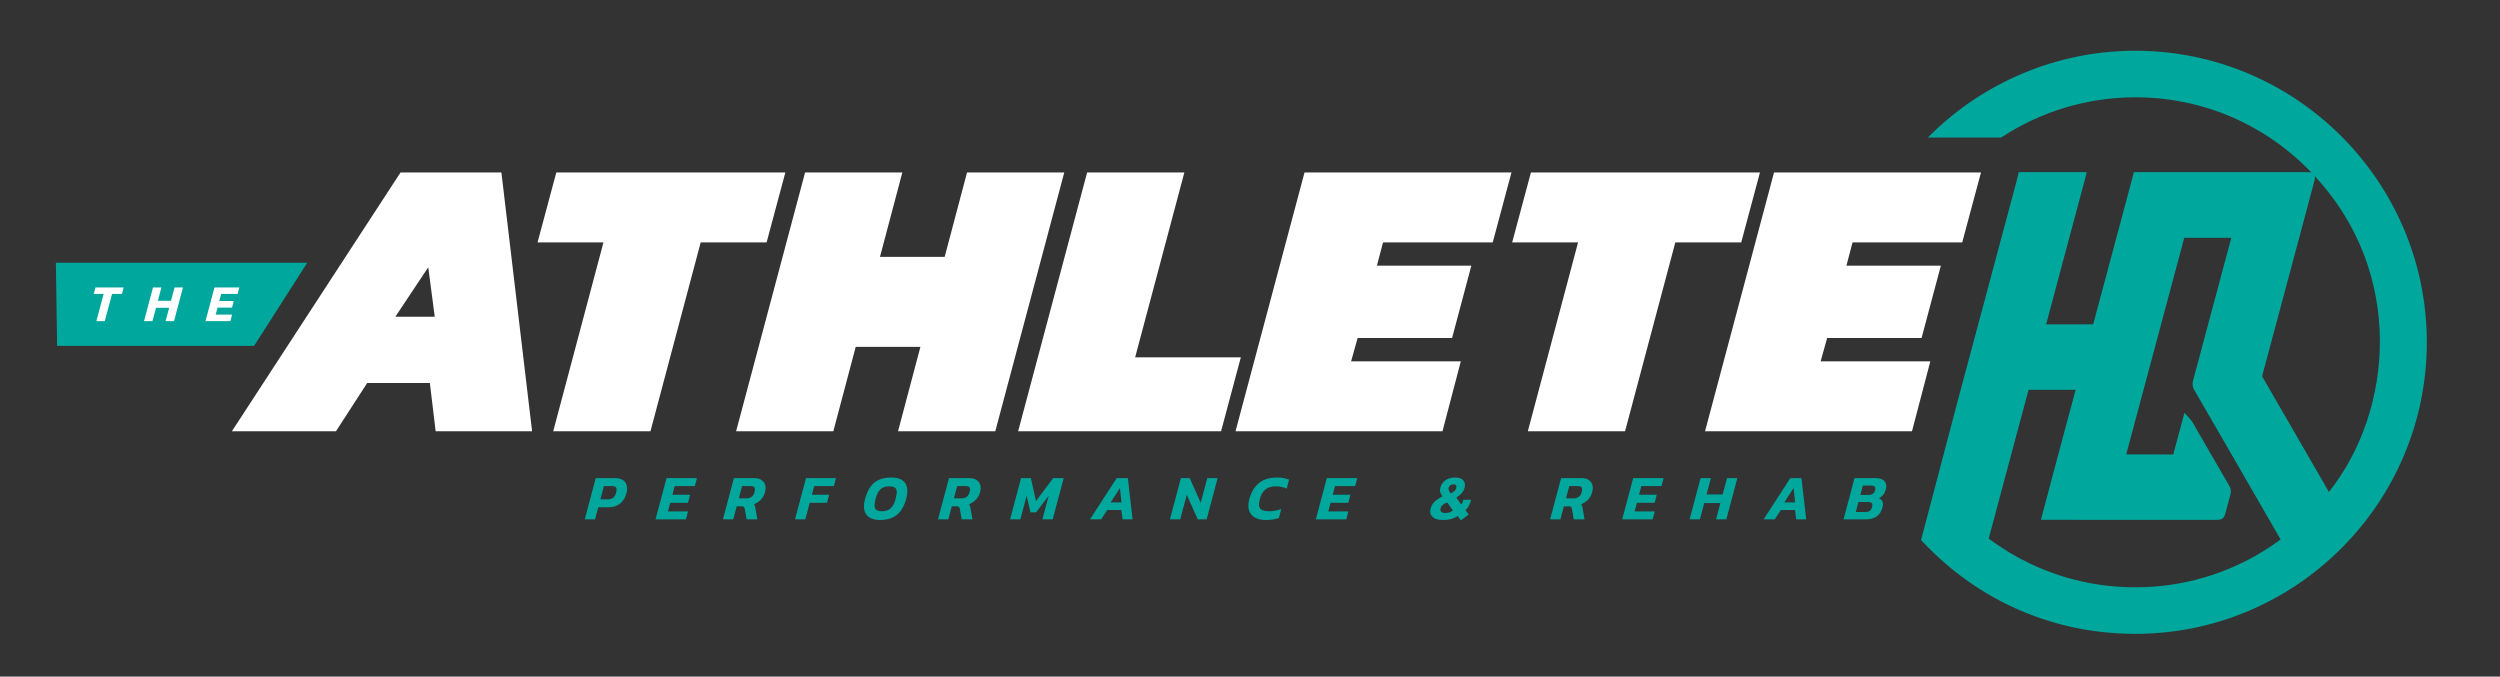
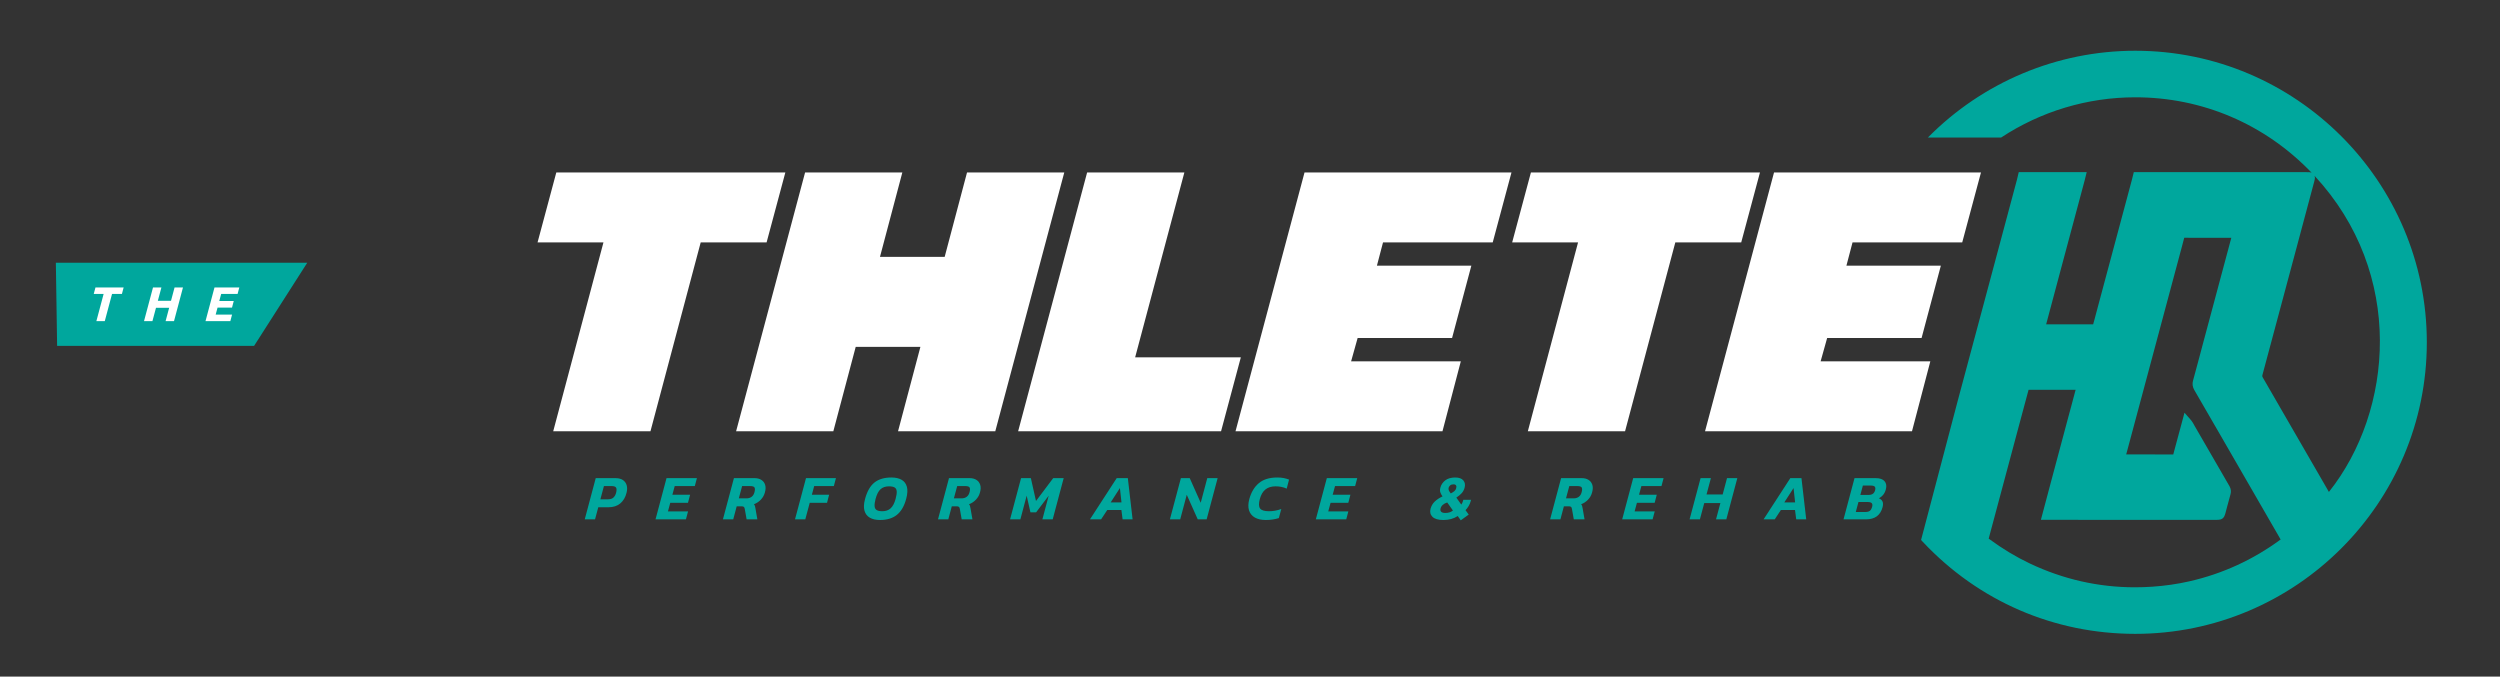
<svg xmlns="http://www.w3.org/2000/svg" version="1.1" id="Layer_1" x="0px" y="0px" width="790.277px" height="213.889px" viewBox="0 0 790.277 213.889" enable-background="new 0 0 790.277 213.889" xml:space="preserve">
  <rect x="0" y="0" width="790.277" height="213.889" fill="#333333" stroke="none" />
  <g>
    <path fill="#00A79D" d="M674.979,16.041c-24.701,0-48.275,9.945-65.559,27.445h23.141c12.535-8.262,27.262-12.728,42.418-12.728   c21.219,0,41.014,8.47,55.762,23.852c-0.227-0.104-0.477-0.164-0.74-0.174c-0.332-0.014-0.666-0.015-1.006-0.015l-51.936,0.001   l-2.541-0.007l-0.598,2.399c0,0-7.357,27.458-11.035,41.188l-0.697,2.619c-0.17,0.636-0.34,1.27-0.52,1.911h-14.863   c1.695-6.365,3.396-12.73,5.102-19.097c1.699-6.36,7.029-26.236,7.029-26.236l0.691-2.778l-21.479-0.001l-0.561,2.353L627.76,93.49   l-8.805,32.847l-11.684,44.36l0.586,0.626c17.613,18.729,41.449,29.044,67.121,29.044c50.82,0,92.166-41.345,92.166-92.163   S725.799,16.041,674.979,16.041z M692.047,183.77c-3.762,0.851-7.697,1.421-11.697,1.693c-1.834,0.124-3.686,0.188-5.498,0.188   c-11.504,0-22.67-2.532-33.189-7.522c-4.363-2.068-8.686-4.672-12.846-7.738c-0.063-0.046-0.121-0.089-0.172-0.127   c0.012-0.052,10.121-37.781,10.121-37.781l2.49-9.266h14.871c-0.453,1.787-0.936,3.554-1.406,5.277   c-0.277,1.021-0.555,2.04-0.828,3.061c-0.701,2.638-5.459,20.415-5.459,20.415c-0.92,3.415-3.279,12.334-3.279,12.334l2.988,0.021   l52.664,0.003c1.609-0.004,2.23-0.483,2.658-2.054l0.523-1.977c0.357-1.348,0.715-2.694,1.098-4.043   c0.25-0.889,0.148-1.722-0.326-2.568l-10.963-18.956c-0.082-0.135-0.156-0.276-0.232-0.422c-0.264-0.476-0.588-1.073-1.119-1.675   l-1.91-2.165l-0.746,2.79l-1.877,6.959c-0.305,1.13-0.613,2.256-0.922,3.444c-4.051-0.015-8.109-0.018-12.162-0.021l-2.725-0.002   c0.016-0.056,0.242-0.85,0.242-0.85c3.912-14.619,7.832-29.242,11.756-43.862l5.391-20.108c0.318-1.18,0.625-2.357,0.932-3.53   c0.01-0.044,0.02-0.087,0.033-0.128c0.029,0,14.336,0,14.885,0.004c-3.008,11.255-6.023,22.507-9.049,33.762l-0.834,3.146   c-0.725,2.737-1.449,5.475-2.207,8.188c-0.311,1.072-0.186,2.041,0.404,3.063c2.986,5.137,5.957,10.285,8.928,15.431l1.348,2.337   c5.674,9.818,11.338,19.631,16.996,29.443C712.248,176.94,702.533,181.392,692.047,183.77z M736.191,155.51l-1.777-3.084   c-6.363-11.023-12.725-22.05-19.102-33.059c-0.213-0.369-0.217-0.541-0.123-0.876c3.508-13.031,6.996-26.067,10.484-39.101   c0,0,4.574-17.105,5.873-21.962c0.074-0.28,0.148-0.563,0.195-0.842c0.063-0.353,0.031-0.703-0.094-1.017   C760.322,86.45,756.555,129.93,736.191,155.51z" />
    <polygon fill="#00A79D" points="80.331,109.323 18.055,109.323 17.657,83.057 97.122,83.057  " />
    <g>
      <g>
        <path fill="#FFFFFF" d="M30.466,101.506l2.289-8.588h-3.121l0.543-2.047h8.905l-0.544,2.047h-3.121l-2.293,8.588H30.466z" />
        <path fill="#FFFFFF" d="M45.527,101.506l2.837-10.635h2.658l-1.126,4.213h4.159l1.126-4.213h2.659l-2.833,10.635h-2.659     l1.122-4.213h-4.159l-1.127,4.213H45.527z" />
        <path fill="#FFFFFF" d="M64.965,101.506l2.838-10.635h7.847l-0.543,2.047h-5.189l-0.603,2.23h4.574l-0.542,2.08h-4.575     l-0.599,2.229h5.184l-0.543,2.048H64.965z" />
      </g>
    </g>
    <g>
-       <path fill="#FFFFFF" d="M73.306,136.319l53.308-81.806h31.884l9.7,81.806h-30.486l-1.825-15.242h-19.818l-9.863,15.242H73.306z     M124.979,100.114h12.448l-2.054-15.624L124.979,100.114z" />
      <path fill="#FFFFFF" d="M174.878,136.319l15.885-59.704H169.93l5.924-22.102h72.403l-5.924,22.102h-20.831l-15.882,59.704H174.878    z" />
      <path fill="#FFFFFF" d="M232.692,136.319l21.807-81.806h30.741l-7.067,26.675h20.451l7.066-26.675h30.739l-21.807,81.806h-30.741    l7.07-26.677h-20.451l-7.073,26.677H232.692z" />
      <path fill="#FFFFFF" d="M321.847,136.319l21.805-81.806h30.741l-15.559,58.434h33.41l-6.252,23.372H321.847z" />
      <path fill="#FFFFFF" d="M390.562,136.319l21.813-81.806h65.42l-5.926,22.102h-34.68l-1.932,7.369h29.85l-6.092,22.864h-29.854    l-2.061,7.369h34.678l-5.795,22.102H390.562z" />
      <path fill="#FFFFFF" d="M482.967,136.319l15.879-59.704h-20.83l5.924-22.102h72.406l-5.924,22.102h-20.83l-15.889,59.704H482.967z    " />
      <path fill="#FFFFFF" d="M538.982,136.319l21.809-81.806h65.418l-5.926,22.102h-34.676l-1.936,7.369h29.85l-6.09,22.864H577.58    l-2.061,7.369h34.678l-5.795,22.102H538.982z" />
    </g>
    <g>
      <path fill="#00A79D" d="M184.843,164.174l3.473-13.03h6.229c1.011,0,1.813,0.21,2.403,0.627c0.589,0.419,0.978,0.979,1.163,1.68    c0.184,0.704,0.165,1.485-0.063,2.347c-0.346,1.404-1,2.514-1.961,3.329c-0.965,0.817-2.227,1.226-3.793,1.226h-3.176    l-1.021,3.822H184.843z M189.785,157.841h2.346c0.795,0,1.393-0.187,1.789-0.566c0.4-0.376,0.679-0.876,0.836-1.497    c0.188-0.755,0.188-1.297-0.005-1.629c-0.19-0.33-0.654-0.494-1.397-0.494h-2.448L189.785,157.841z" />
      <path fill="#00A79D" d="M207.221,164.174l3.475-13.03h9.607l-0.667,2.511h-6.353l-0.736,2.729h5.605l-0.669,2.55h-5.604    l-0.735,2.731h6.353l-0.666,2.509H207.221z" />
      <path fill="#00A79D" d="M228.526,164.174l3.475-13.03h6.516c0.861,0,1.581,0.187,2.161,0.559c0.581,0.368,0.978,0.89,1.188,1.558    c0.212,0.668,0.196,1.453-0.059,2.355c-0.223,0.878-0.648,1.646-1.271,2.307c-0.625,0.664-1.362,1.153-2.216,1.477    c0.139,0.15,0.244,0.316,0.309,0.498c0.063,0.182,0.122,0.436,0.167,0.757l0.615,3.521h-3.396l-0.59-3.316    c-0.047-0.312-0.147-0.523-0.3-0.637c-0.146-0.115-0.396-0.174-0.747-0.174h-1.496l-1.099,4.127H228.526z M233.548,157.538h2.408    c0.635,0,1.168-0.158,1.614-0.474c0.441-0.319,0.749-0.801,0.922-1.448c0.179-0.647,0.196-1.135,0.045-1.467    c-0.147-0.33-0.613-0.494-1.395-0.494h-2.552L233.548,157.538z" />
      <path fill="#00A79D" d="M251.311,164.174l3.473-13.03h9.469l-0.666,2.511h-6.214l-0.735,2.729h5.46l-0.664,2.55h-5.466    l-1.404,5.24H251.311z" />
      <path fill="#00A79D" d="M278.165,164.376c-1.294,0-2.362-0.242-3.202-0.728c-0.846-0.484-1.409-1.219-1.692-2.206    c-0.284-0.983-0.22-2.226,0.186-3.723c0.646-2.412,1.64-4.148,2.979-5.198c1.34-1.055,3.122-1.58,5.351-1.58    c1.293,0,2.361,0.24,3.204,0.72c0.847,0.478,1.406,1.216,1.681,2.214c0.277,1,0.199,2.282-0.226,3.845    c-0.608,2.28-1.589,3.96-2.937,5.038C282.162,163.838,280.378,164.376,278.165,164.376z M278.905,161.605    c1.095,0,1.98-0.313,2.655-0.938c0.673-0.628,1.195-1.611,1.547-2.946c0.276-1.012,0.392-1.806,0.356-2.388    c-0.034-0.579-0.254-0.992-0.649-1.234c-0.4-0.243-0.994-0.362-1.791-0.362c-1.108,0-1.99,0.3-2.662,0.9    c-0.667,0.599-1.197,1.627-1.587,3.084c-0.239,0.931-0.341,1.683-0.307,2.256c0.036,0.574,0.25,0.989,0.64,1.244    C277.5,161.475,278.101,161.605,278.905,161.605z" />
      <path fill="#00A79D" d="M296.512,164.174l3.475-13.03h6.514c0.866,0,1.589,0.187,2.161,0.559c0.584,0.368,0.978,0.89,1.191,1.558    c0.214,0.668,0.195,1.453-0.056,2.355c-0.226,0.878-0.652,1.646-1.274,2.307c-0.624,0.664-1.364,1.153-2.216,1.477    c0.142,0.15,0.241,0.316,0.304,0.498c0.066,0.182,0.119,0.436,0.172,0.757l0.615,3.521H304l-0.586-3.316    c-0.051-0.312-0.15-0.523-0.299-0.637c-0.15-0.115-0.397-0.174-0.751-0.174h-1.494l-1.099,4.127H296.512z M301.531,157.538h2.411    c0.63,0,1.17-0.158,1.611-0.474c0.445-0.319,0.753-0.801,0.924-1.448c0.183-0.647,0.2-1.135,0.048-1.467    c-0.149-0.33-0.618-0.494-1.399-0.494h-2.547L301.531,157.538z" />
      <path fill="#00A79D" d="M319.293,164.174l3.476-13.03h3.097l1.622,7.224l5.438-7.224h3.317l-3.473,13.03h-3.258l1.992-7.486    l-3.975,5.261h-1.799l-1.188-5.261l-1.991,7.486H319.293z" />
      <path fill="#00A79D" d="M344.547,164.174l8.452-13.03h3.521l1.506,13.03h-3.16l-0.382-2.954h-4.472l-1.941,2.954H344.547z     M351.094,158.813h3.421l-0.497-4.533L351.094,158.813z" />
      <path fill="#00A79D" d="M369.816,164.174l3.476-13.03h2.794l3.472,7.79l2.072-7.79h3.276l-3.473,13.03h-2.813l-3.474-7.77    l-2.07,7.77H369.816z" />
      <path fill="#00A79D" d="M400.137,164.376c-1.414,0-2.572-0.263-3.484-0.789c-0.908-0.526-1.518-1.282-1.828-2.274    c-0.307-0.991-0.273-2.177,0.096-3.553c0.594-2.169,1.598-3.849,3.021-5.038c1.422-1.186,3.35-1.78,5.795-1.78    c0.795,0,1.492,0.061,2.086,0.182c0.59,0.121,1.146,0.283,1.66,0.485l-0.744,2.854c-1.035-0.485-2.211-0.727-3.521-0.727    c-1.293,0-2.354,0.323-3.178,0.97c-0.826,0.648-1.426,1.667-1.799,3.055c-0.373,1.393-0.348,2.377,0.078,2.967    c0.426,0.586,1.367,0.878,2.824,0.878c0.635,0,1.277-0.057,1.934-0.17c0.65-0.115,1.303-0.296,1.949-0.538l-0.766,2.873    c-0.617,0.189-1.26,0.34-1.928,0.445C401.664,164.325,400.938,164.376,400.137,164.376z" />
      <path fill="#00A79D" d="M415.949,164.174l3.475-13.03h9.611l-0.666,2.511h-6.354l-0.738,2.729h5.605l-0.666,2.55h-5.605    l-0.738,2.731h6.354l-0.664,2.509H415.949z" />
      <path fill="#00A79D" d="M461.764,164.48l-0.957-1.357c-1.26,0.837-2.773,1.254-4.541,1.254c-1.631,0-2.783-0.335-3.453-1.012    c-0.67-0.673-0.871-1.523-0.6-2.549c0.238-0.891,0.676-1.642,1.309-2.255c0.637-0.614,1.461-1.165,2.473-1.65    c-0.318-0.43-0.547-0.854-0.689-1.275c-0.145-0.416-0.145-0.916,0.01-1.497c0.254-0.942,0.779-1.712,1.568-2.307    c0.787-0.593,1.826-0.89,3.123-0.89c1.199,0,2.057,0.307,2.568,0.92c0.512,0.615,0.648,1.374,0.408,2.276    c-0.17,0.662-0.471,1.238-0.902,1.73c-0.436,0.491-1.006,0.969-1.719,1.427l1.559,2.205c0.232-0.295,0.416-0.68,0.545-1.151    l0.105-0.366h2.449l-0.129,0.465c-0.135,0.526-0.354,1.041-0.652,1.538c-0.295,0.5-0.627,0.927-0.979,1.274l1.016,1.396    L461.764,164.48z M456.875,162.153c0.498,0,0.941-0.064,1.336-0.191c0.393-0.13,0.75-0.322,1.074-0.579l-1.801-2.55    c-1.182,0.393-1.889,1.026-2.109,1.902c-0.119,0.461-0.047,0.809,0.215,1.052C455.855,162.03,456.281,162.153,456.875,162.153z     M458.613,155.98c0.484-0.255,0.869-0.502,1.146-0.737c0.273-0.234,0.461-0.55,0.564-0.942c0.1-0.351,0.084-0.636-0.055-0.858    c-0.135-0.222-0.402-0.336-0.811-0.336c-0.432,0-0.771,0.105-1.029,0.316c-0.252,0.208-0.422,0.476-0.51,0.799    c-0.068,0.27-0.039,0.545,0.084,0.83C458.135,155.333,458.336,155.644,458.613,155.98z" />
      <path fill="#00A79D" d="M490.008,164.174l3.473-13.03h6.518c0.861,0,1.58,0.187,2.16,0.559c0.582,0.368,0.977,0.89,1.191,1.558    c0.211,0.668,0.189,1.453-0.061,2.355c-0.223,0.878-0.646,1.646-1.27,2.307c-0.625,0.664-1.363,1.153-2.219,1.477    c0.141,0.15,0.246,0.316,0.309,0.498c0.064,0.182,0.117,0.436,0.17,0.757l0.613,3.521h-3.398l-0.586-3.316    c-0.051-0.312-0.15-0.523-0.297-0.637c-0.15-0.115-0.4-0.174-0.75-0.174h-1.498l-1.098,4.127H490.008z M495.029,157.538h2.406    c0.635,0,1.174-0.158,1.615-0.474c0.443-0.319,0.75-0.801,0.92-1.448c0.184-0.647,0.203-1.135,0.053-1.467    c-0.15-0.33-0.619-0.494-1.398-0.494h-2.553L495.029,157.538z" />
      <path fill="#00A79D" d="M512.791,164.174l3.475-13.03h9.611l-0.666,2.511h-6.355l-0.738,2.729h5.607l-0.668,2.55h-5.604    l-0.736,2.731h6.354l-0.666,2.509H512.791z" />
      <path fill="#00A79D" d="M534.098,164.174l3.475-13.03h3.26l-1.381,5.159h5.1l1.377-5.159h3.258l-3.475,13.03h-3.258l1.379-5.157    h-5.098l-1.377,5.157H534.098z" />
      <path fill="#00A79D" d="M557.488,164.174l8.451-13.03h3.521l1.506,13.03h-3.16l-0.383-2.954h-4.469l-1.943,2.954H557.488z     M564.037,158.813h3.422l-0.5-4.533L564.037,158.813z" />
      <path fill="#00A79D" d="M582.76,164.174l3.473-13.03h6.719c1.295,0,2.221,0.323,2.779,0.971c0.557,0.647,0.691,1.514,0.402,2.591    c-0.184,0.688-0.471,1.266-0.855,1.731c-0.383,0.466-0.832,0.825-1.346,1.081c0.543,0.218,0.922,0.55,1.141,1.003    c0.215,0.453,0.225,1.061,0.02,1.831c-0.328,1.24-0.922,2.188-1.785,2.843c-0.867,0.651-2.02,0.979-3.463,0.979H582.76z     M586.631,161.85h2.975c0.662,0,1.152-0.124,1.469-0.365c0.316-0.244,0.559-0.674,0.729-1.295    c0.137-0.499,0.098-0.873-0.119-1.123s-0.668-0.376-1.355-0.376h-2.854L586.631,161.85z M588.084,156.445h2.654    c0.561,0,1.008-0.125,1.332-0.384c0.328-0.256,0.545-0.611,0.668-1.072c0.135-0.498,0.111-0.873-0.08-1.123    c-0.188-0.249-0.617-0.375-1.293-0.375h-2.49L588.084,156.445z" />
    </g>
  </g>
</svg>